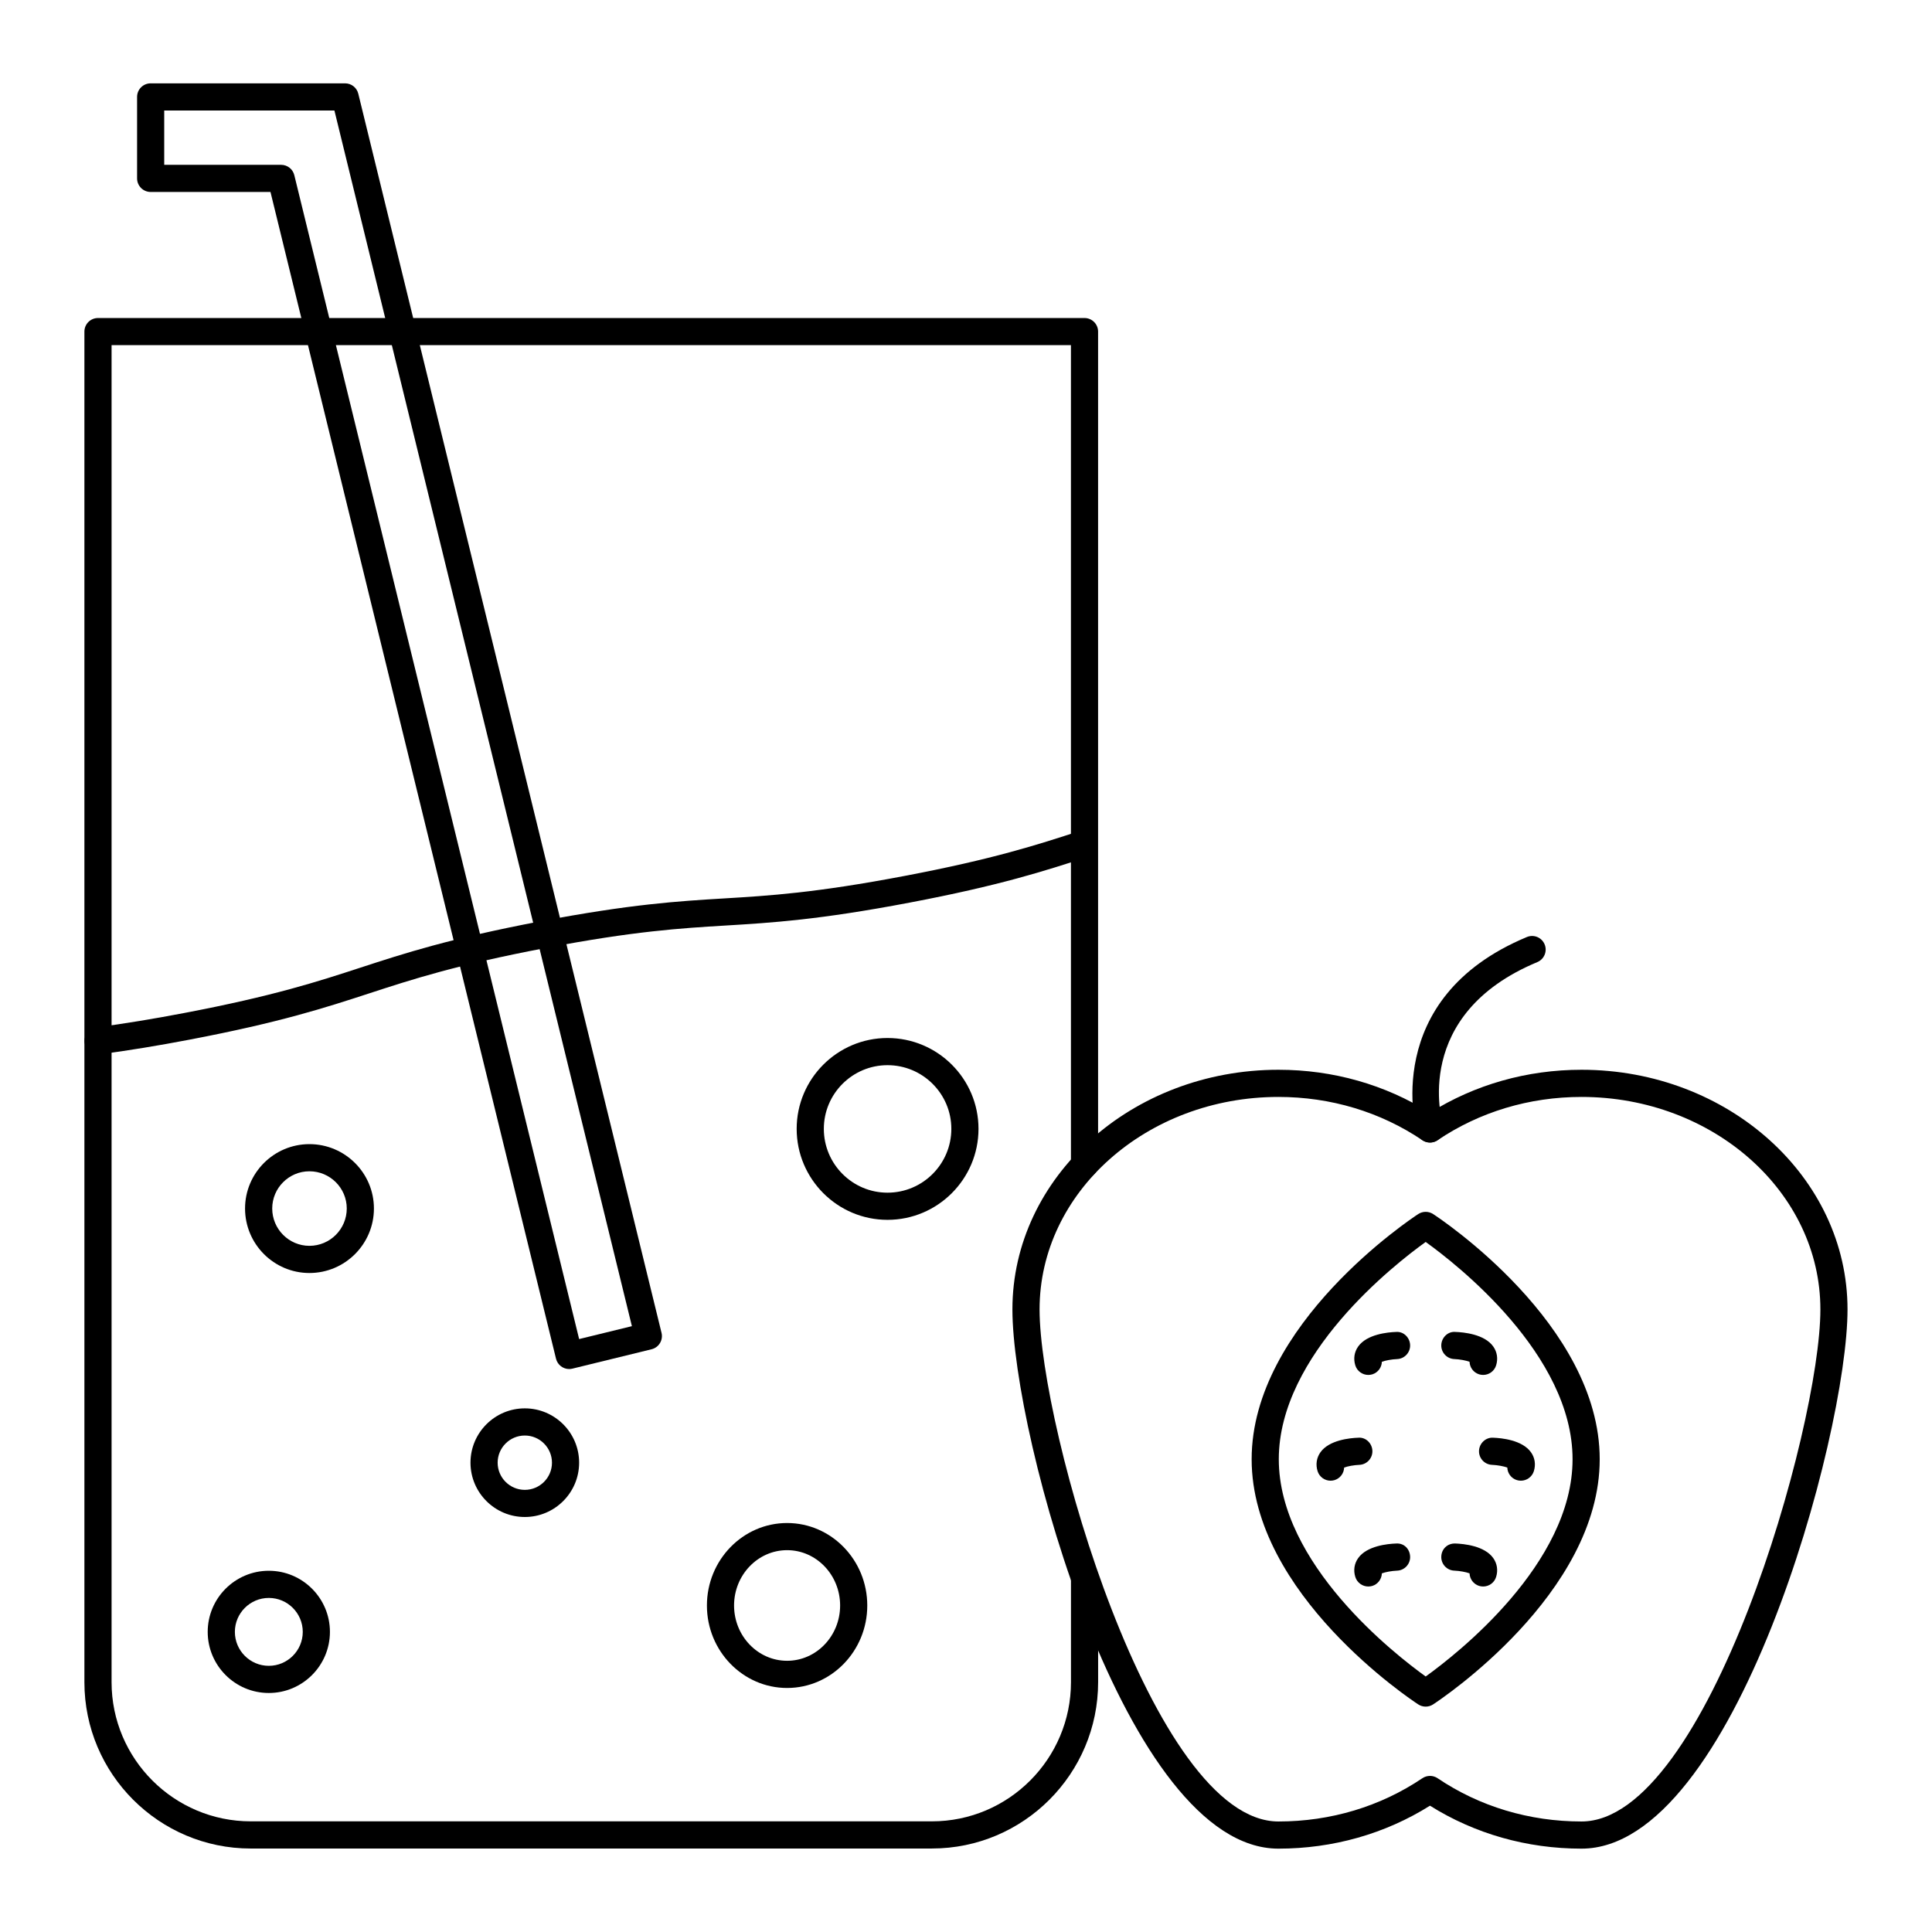
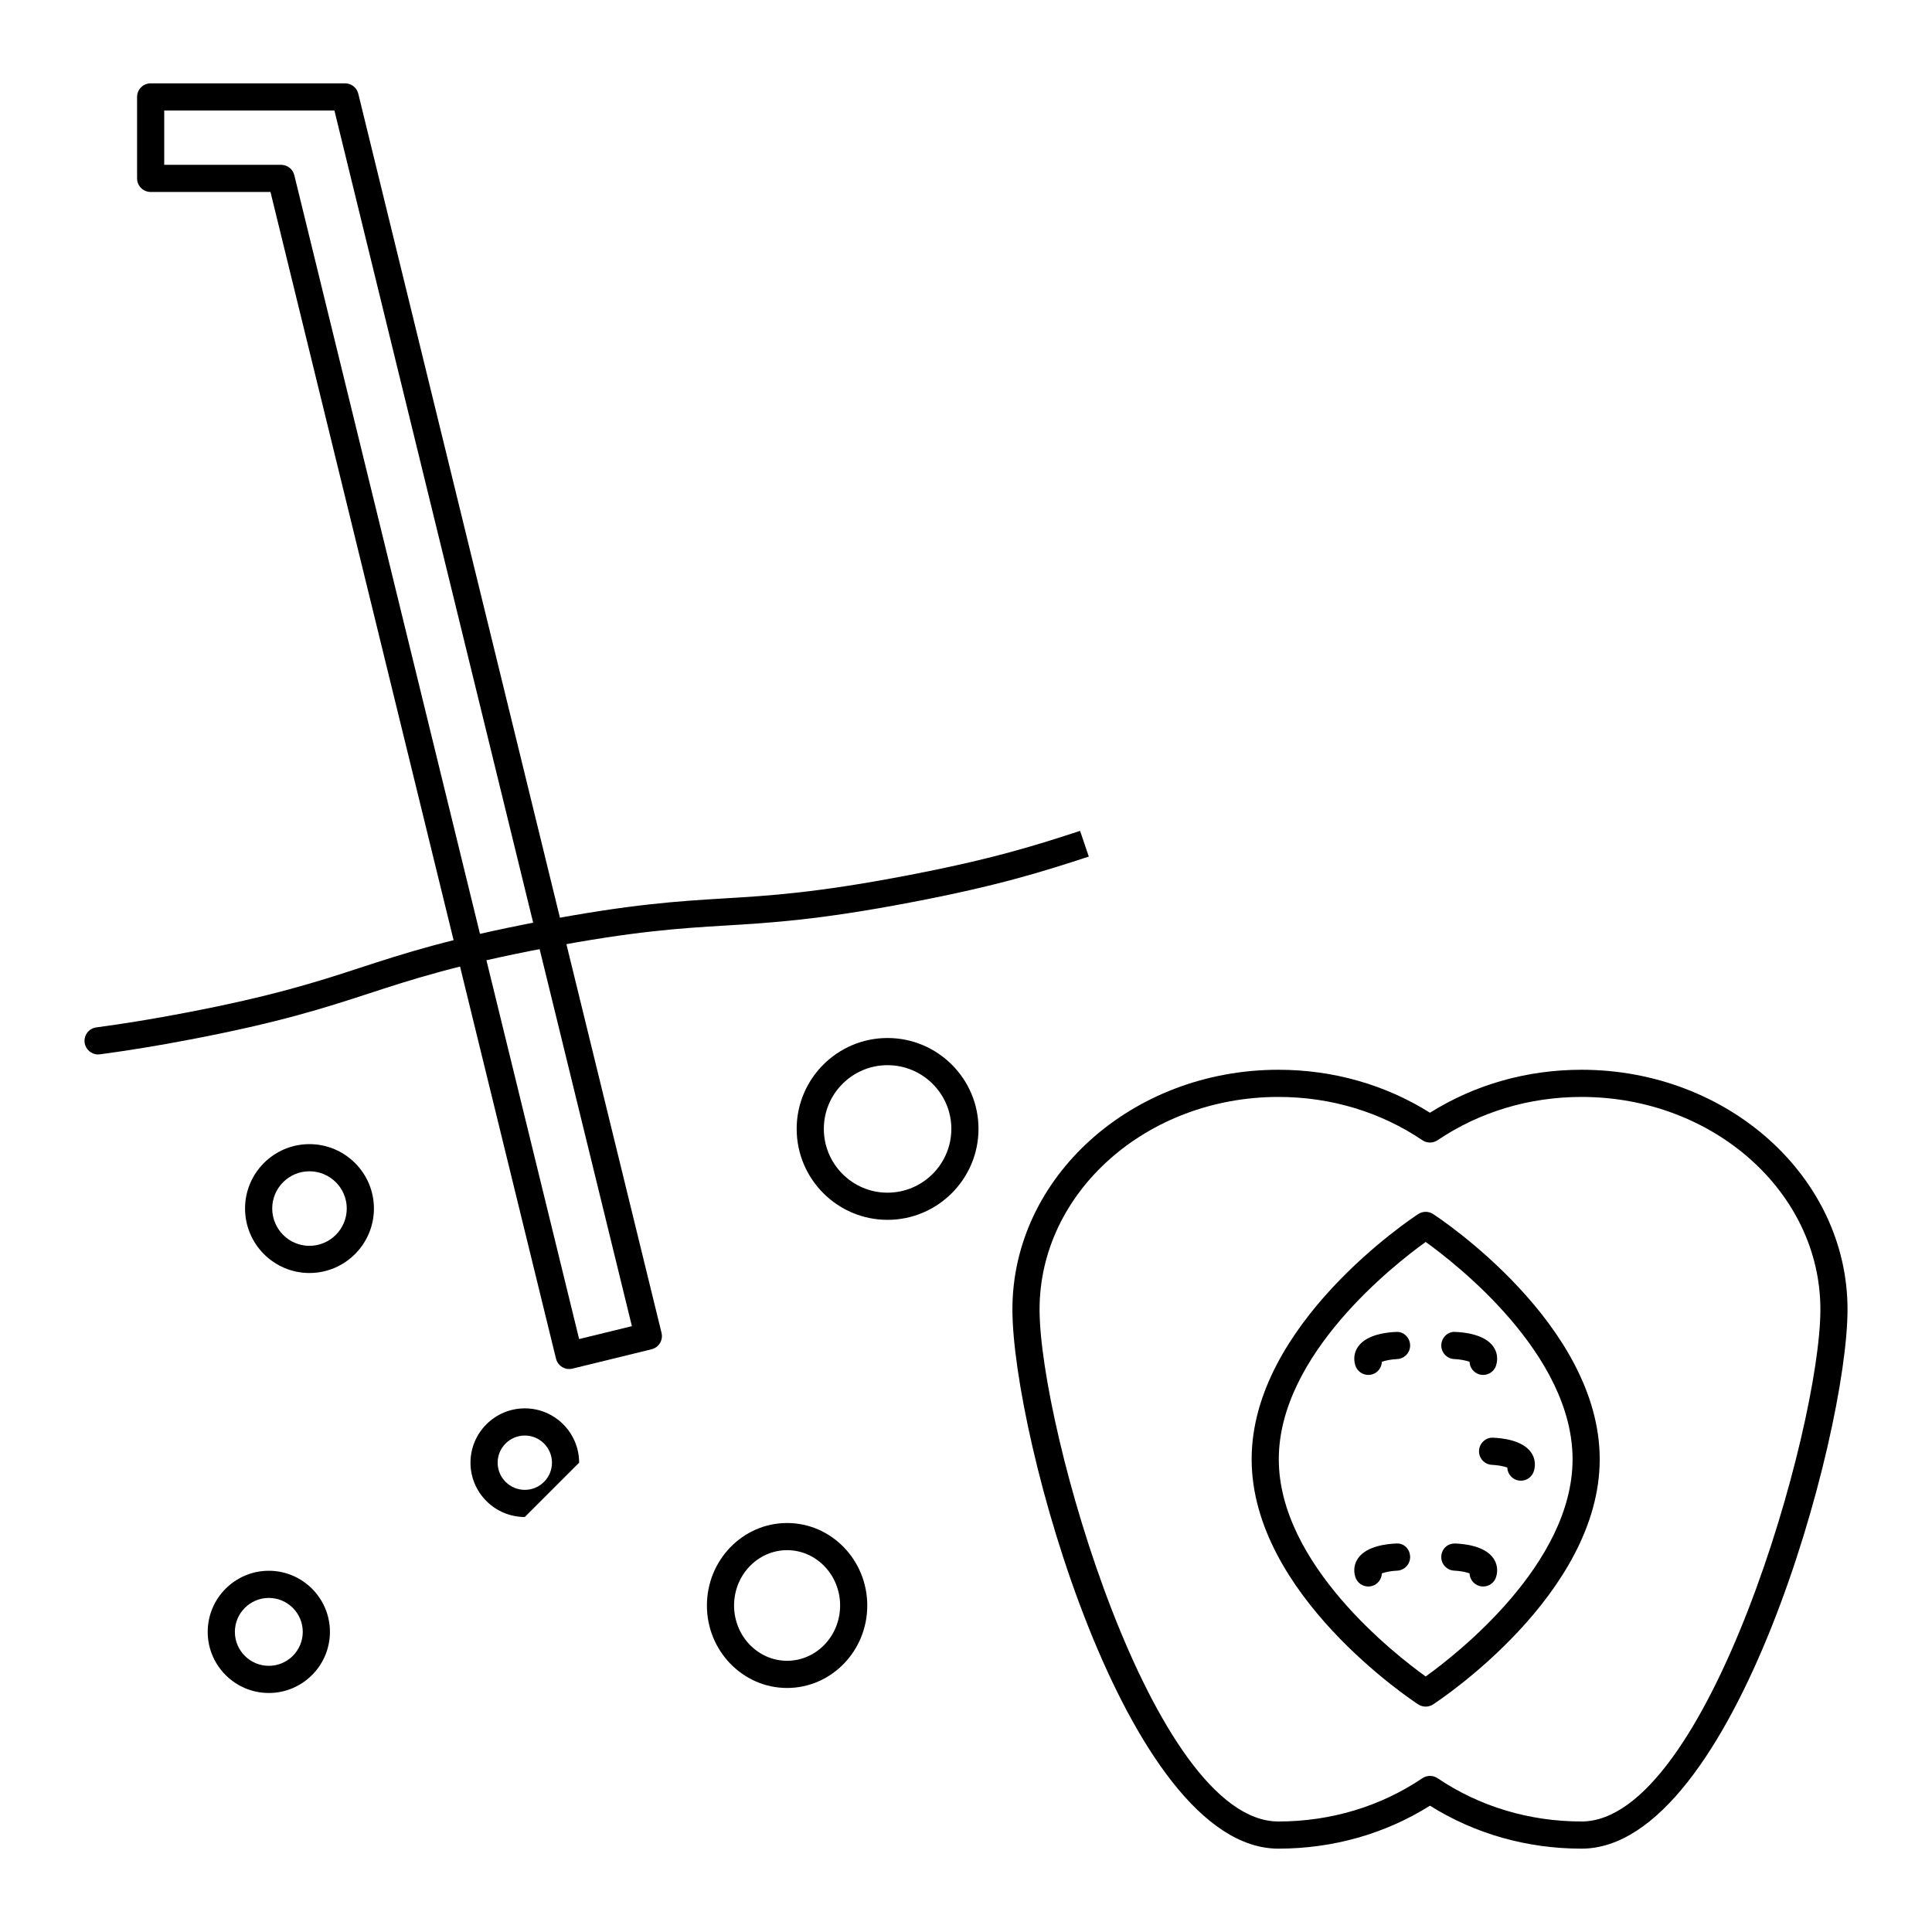
<svg xmlns="http://www.w3.org/2000/svg" fill="#000000" width="800px" height="800px" version="1.1" viewBox="144 144 512 512">
  <g>
-     <path d="m390.96 633.88h-180.51c-24.309 0-44.082-19.773-44.082-44.082v-357.92c0-1.988 1.609-3.598 3.598-3.598h261.44c1.988 0 3.598 1.609 3.598 3.598v220.77c0 1.988-1.609 3.598-3.598 3.598-1.988 0-3.598-1.609-3.598-3.598v-217.18h-254.24v354.32c0 20.34 16.547 36.887 36.887 36.887h180.51c20.32 0 36.852-16.547 36.852-36.887v-27.641c0-1.988 1.609-3.598 3.598-3.598s3.598 1.609 3.598 3.598v27.641c0 24.312-19.762 44.086-44.051 44.086z" />
    <path d="m169.99 423.44c-1.773 0-3.32-1.312-3.562-3.121-0.262-1.973 1.117-3.781 3.09-4.047 7.531-1.008 15.172-2.258 23.363-3.828 23.633-4.5 35.355-8.324 46.695-12.027 11.555-3.766 23.5-7.664 47.578-12.25 24.082-4.586 36.625-5.344 48.762-6.078 11.902-0.715 24.215-1.461 47.84-5.965 23.504-4.461 35.18-8.258 46.477-11.934l2.309 6.816c-11.59 3.769-23.488 7.644-47.441 12.188-24.078 4.586-36.621 5.344-48.758 6.078-11.906 0.719-24.219 1.465-47.844 5.969-23.633 4.5-35.355 8.324-46.695 12.027-11.555 3.766-23.5 7.664-47.578 12.25-8.32 1.594-16.094 2.863-23.758 3.891-0.156 0.023-0.32 0.031-0.477 0.031z" />
    <path d="m215.24 592.66c-8.93 0-16.195-7.266-16.195-16.195 0-8.93 7.266-16.195 16.195-16.195 8.93 0 16.195 7.266 16.195 16.195-0.004 8.93-7.266 16.195-16.195 16.195zm0-25.191c-4.961 0-8.996 4.035-8.996 8.996 0 4.961 4.035 8.996 8.996 8.996 4.961 0 8.996-4.035 8.996-8.996 0-4.961-4.035-8.996-8.996-8.996z" />
    <path d="m226 481.36c-9.406 0-17.059-7.668-17.059-17.094 0-9.406 7.652-17.059 17.059-17.059 9.426 0 17.094 7.652 17.094 17.059 0 9.426-7.672 17.094-17.094 17.094zm0-26.957c-5.438 0-9.859 4.426-9.859 9.859 0 5.457 4.426 9.895 9.859 9.895 5.457 0 9.895-4.438 9.895-9.895 0-5.434-4.438-9.859-9.895-9.859z" />
    <path d="m379.2 467.27c-13.273 0-24.074-10.816-24.074-24.113 0-13.273 10.801-24.074 24.074-24.074 13.293 0 24.113 10.801 24.113 24.074-0.004 13.297-10.82 24.113-24.113 24.113zm0-40.988c-9.305 0-16.875 7.57-16.875 16.875 0 9.328 7.57 16.914 16.875 16.914 9.328 0 16.914-7.586 16.914-16.914 0-9.305-7.59-16.875-16.914-16.875z" />
-     <path d="m283.08 546.02c-7.938 0-14.395-6.457-14.395-14.395s6.457-14.395 14.395-14.395 14.395 6.457 14.395 14.395c0 7.941-6.457 14.395-14.395 14.395zm0-21.59c-3.969 0-7.199 3.231-7.199 7.199s3.231 7.199 7.199 7.199 7.199-3.231 7.199-7.199c-0.004-3.969-3.231-7.199-7.199-7.199z" />
+     <path d="m283.08 546.02c-7.938 0-14.395-6.457-14.395-14.395s6.457-14.395 14.395-14.395 14.395 6.457 14.395 14.395zm0-21.59c-3.969 0-7.199 3.231-7.199 7.199s3.231 7.199 7.199 7.199 7.199-3.231 7.199-7.199c-0.004-3.969-3.231-7.199-7.199-7.199z" />
    <path d="m352.59 591.33c-11.715 0-21.25-9.805-21.25-21.855 0-12.055 9.535-21.859 21.25-21.859 11.715 0 21.246 9.805 21.246 21.859 0.004 12.051-9.527 21.855-21.246 21.855zm0-36.52c-7.75 0-14.055 6.578-14.055 14.66s6.305 14.656 14.055 14.656 14.051-6.574 14.051-14.656c0-8.078-6.301-14.66-14.051-14.66z" />
    <path d="m294.84 506.81c-1.621 0-3.09-1.102-3.492-2.746l-75.668-309.19h-31.754c-1.988 0-3.598-1.609-3.598-3.598v-21.59c0-1.988 1.609-3.598 3.598-3.598h51.527c1.66 0 3.102 1.133 3.496 2.746l80.363 328.39c0.227 0.926 0.074 1.906-0.422 2.719-0.492 0.816-1.293 1.402-2.223 1.629l-20.973 5.133c-0.281 0.07-0.57 0.102-0.855 0.102zm-107.32-319.13h30.98c1.66 0 3.102 1.133 3.496 2.746l75.48 308.44 13.984-3.418-78.836-322.16h-45.105z" />
    <path d="m563.12 633.91c-14.449 0-28.285-3.93-40.16-11.383-11.875 7.453-25.711 11.383-40.164 11.383-40.453 0-70.496-109.42-70.496-142.9 0-35.02 31.625-63.512 70.496-63.512 14.453 0 28.285 3.93 40.16 11.387 11.875-7.457 25.707-11.387 40.16-11.387 38.871 0 70.496 28.492 70.496 63.512 0.004 33.48-30.039 142.9-70.492 142.9zm-40.16-19.277c0.703 0 1.406 0.203 2.016 0.613 11.117 7.504 24.309 11.465 38.145 11.465 33.375 0 63.301-104.39 63.301-135.7 0-31.051-28.395-56.312-63.301-56.312-13.84 0-27.031 3.965-38.148 11.469-1.215 0.824-2.812 0.824-4.027 0-11.117-7.504-24.309-11.469-38.148-11.469-34.902 0-63.301 25.262-63.301 56.312 0.004 31.309 29.926 135.7 63.301 135.7 13.836 0 27.027-3.965 38.148-11.465 0.609-0.406 1.312-0.613 2.016-0.613z" />
-     <path d="m522.96 446.78c-1.555 0-2.984-1.008-3.449-2.57-0.105-0.355-10.094-35.547 29.121-51.887 1.836-0.766 3.941 0.102 4.707 1.938 0.766 1.836-0.102 3.941-1.938 4.707-33.305 13.879-25.352 42-24.996 43.188 0.57 1.906-0.512 3.91-2.418 4.477-0.344 0.098-0.691 0.148-1.027 0.148z" />
    <path d="m521.82 596.27c-0.684 0-1.367-0.191-1.965-0.582-1.805-1.176-44.156-29.215-44.156-64.977 0-35.758 42.352-63.797 44.152-64.977 1.203-0.781 2.734-0.781 3.938 0 1.805 1.176 44.152 29.219 44.152 64.977 0 35.762-42.355 63.797-44.156 64.977-0.598 0.387-1.277 0.582-1.965 0.582zm0-123.14c-8.168 5.867-38.926 29.82-38.926 57.578 0 27.758 30.758 51.711 38.926 57.578 8.168-5.867 38.926-29.82 38.926-57.578 0-27.762-30.758-51.711-38.926-57.578z" />
    <path d="m506.61 508.37c-1.539 0-2.965-0.996-3.441-2.539-0.543-1.77-0.266-3.543 0.77-5 2.312-3.246 7.793-3.773 10.043-3.852 1.965-0.172 3.644 1.48 3.715 3.465 0.074 1.98-1.48 3.652-3.461 3.727-1.422 0.055-3.113 0.367-4.027 0.719-0.047 1.496-1.031 2.863-2.539 3.328-0.352 0.102-0.711 0.152-1.059 0.152z" />
-     <path d="m496.61 536.4c-1.539 0-2.961-0.992-3.441-2.539-0.543-1.77-0.27-3.543 0.766-5 2.312-3.246 7.793-3.773 10.047-3.852 1.957-0.168 3.644 1.48 3.715 3.465 0.074 1.98-1.48 3.652-3.461 3.727-1.422 0.055-3.109 0.367-4.027 0.719-0.051 1.492-1.031 2.856-2.539 3.324-0.352 0.105-0.707 0.156-1.059 0.156z" />
    <path d="m506.61 564.44c-1.539 0-2.961-0.996-3.441-2.539-0.543-1.766-0.27-3.543 0.77-4.996 2.309-3.246 7.793-3.777 10.039-3.856 2.129-0.16 3.648 1.48 3.719 3.465 0.074 1.98-1.477 3.652-3.461 3.727-1.422 0.055-3.113 0.367-4.027 0.719-0.051 1.496-1.035 2.863-2.539 3.328-0.352 0.105-0.711 0.152-1.059 0.152z" />
    <path d="m537.05 508.37c-0.352 0-0.707-0.051-1.062-0.156-1.508-0.469-2.492-1.836-2.539-3.328-0.926-0.348-2.633-0.668-4.019-0.719-1.984-0.066-3.543-1.734-3.473-3.719 0.066-1.984 1.75-3.648 3.719-3.473 2.25 0.078 7.734 0.605 10.043 3.852 1.039 1.457 1.312 3.238 0.77 5.004-0.477 1.547-1.898 2.539-3.438 2.539zm-3.051-3.211h0.035z" />
    <path d="m547.05 536.4c-0.348 0-0.707-0.051-1.059-0.156-1.508-0.465-2.492-1.832-2.539-3.324-0.926-0.348-2.633-0.668-4.023-0.719-1.984-0.066-3.543-1.734-3.473-3.719s1.773-3.594 3.719-3.473c2.254 0.078 7.734 0.605 10.047 3.852 1.039 1.453 1.312 3.234 0.77 4.996-0.477 1.547-1.902 2.543-3.441 2.543zm-3.055-3.203h0.039z" />
    <path d="m537.05 564.44c-0.352 0-0.707-0.051-1.062-0.156-1.508-0.469-2.488-1.836-2.539-3.328-0.926-0.348-2.633-0.668-4.023-0.719-1.984-0.066-3.539-1.734-3.469-3.723 0.066-1.984 1.586-3.535 3.723-3.469 2.25 0.078 7.734 0.609 10.043 3.856 1.035 1.457 1.309 3.234 0.766 5-0.477 1.551-1.898 2.539-3.438 2.539zm-3.051-3.203h0.035z" />
  </g>
</svg>